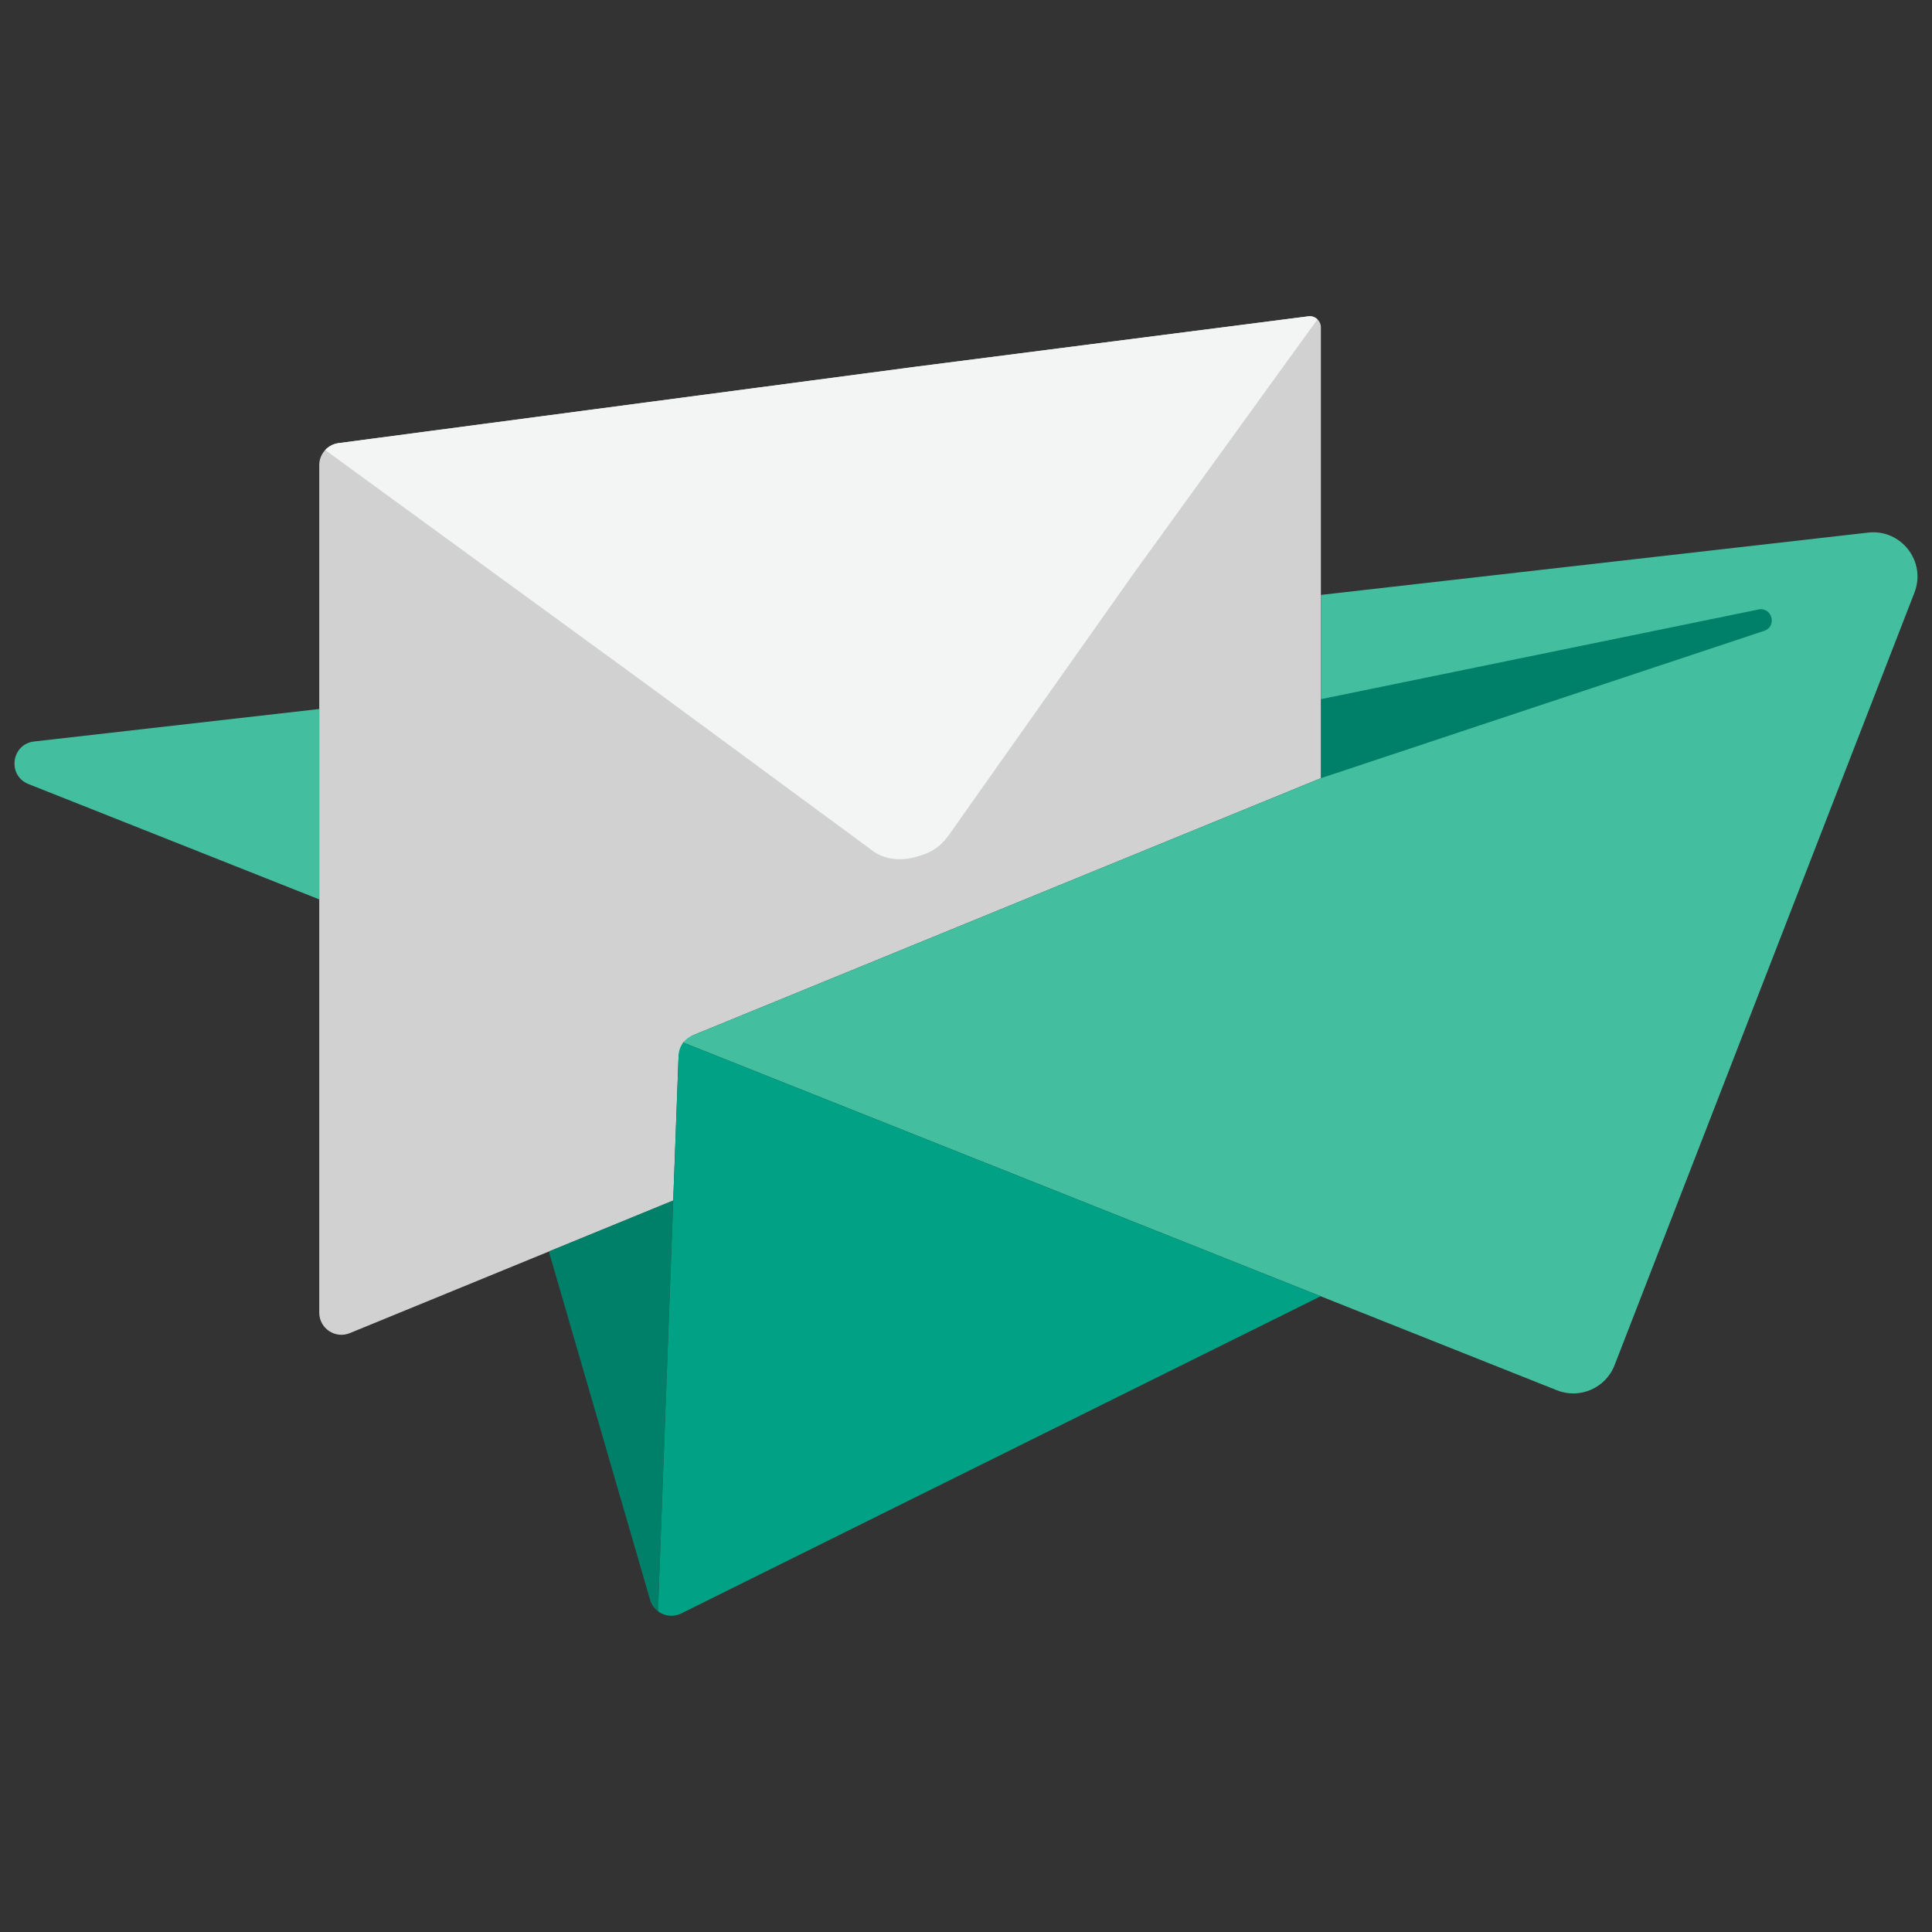
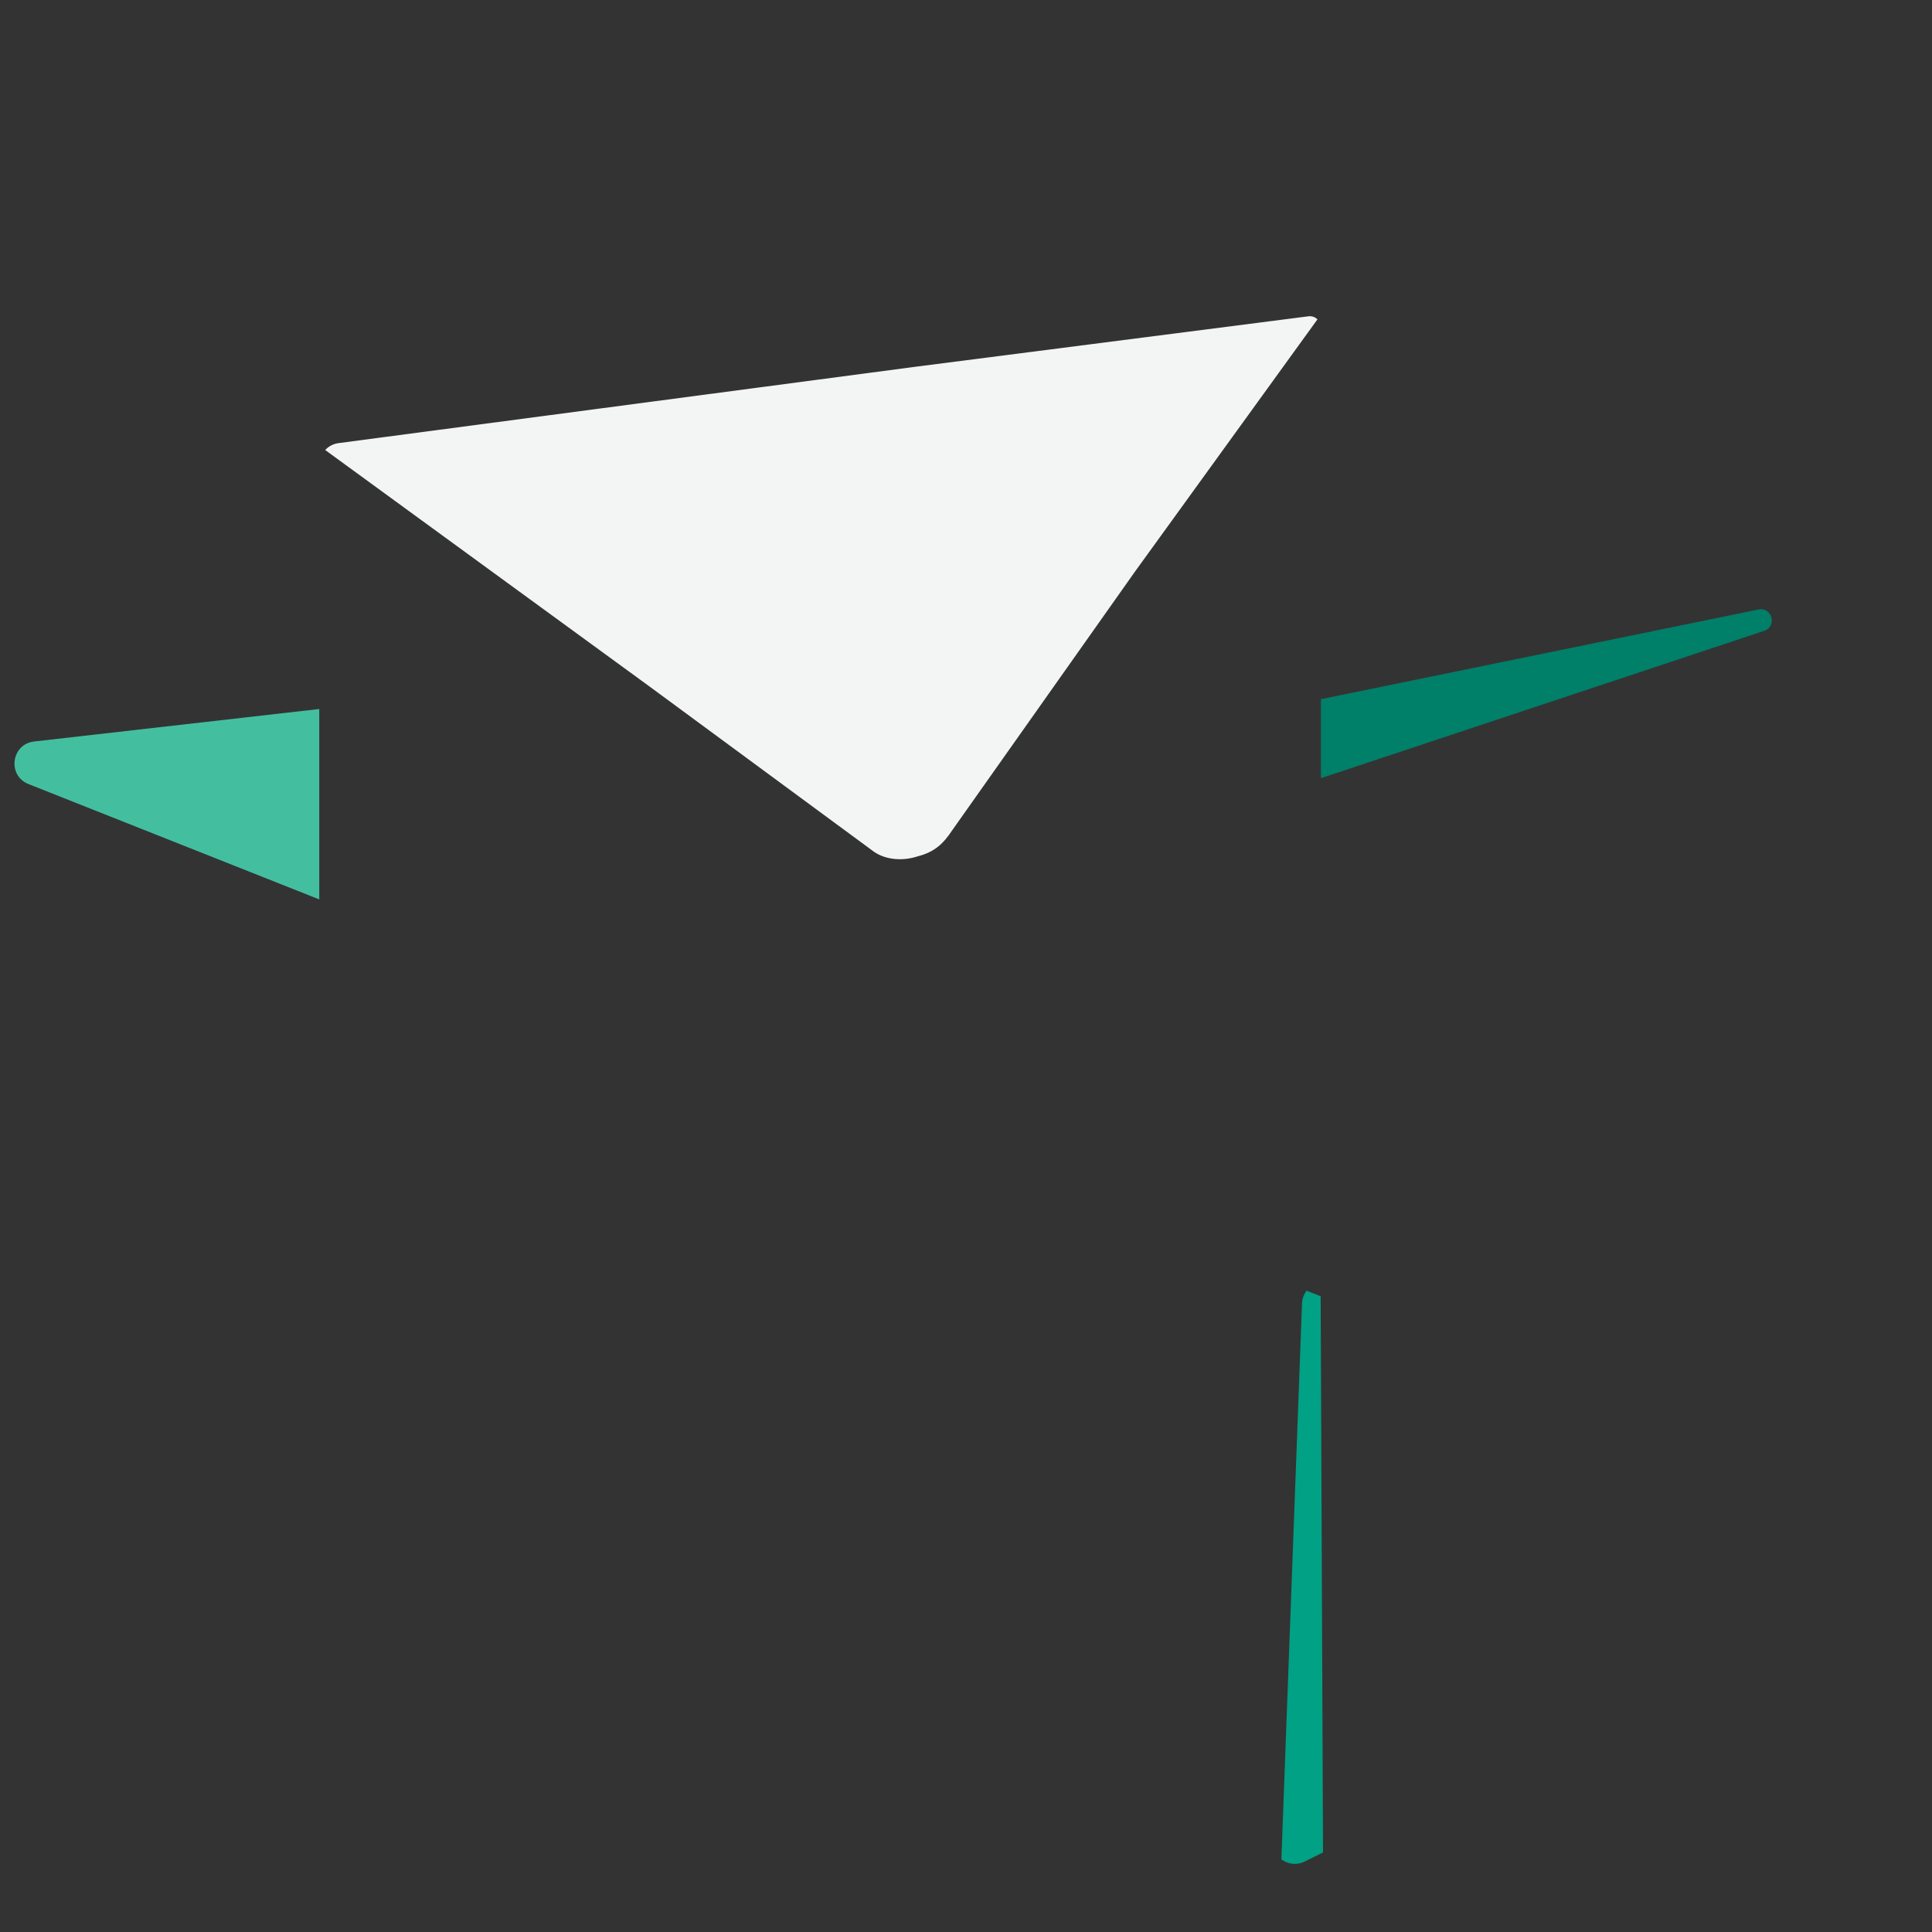
<svg xmlns="http://www.w3.org/2000/svg" version="1.1" id="レイヤー_1" x="0px" y="0px" viewBox="0 0 584 584" style="enable-background:new 0 0 584 584;" xml:space="preserve">
  <rect x="0" y="0" width="584" height="584" fill="#333333" stroke="none" />
  <style type="text/css">
	.st0{fill:#D1D1D1;}
	.st1{fill:#43BFA0;}
	.st2{fill:#007F69;}
	.st3{fill:none;}
	.st4{fill:#F3F4F4;}
	.st5{fill:#00A184;}
</style>
  <g>
-     <path class="st0" d="M399.274,98.931c0-0.954-0.405-1.796-1.034-2.401   c-0.707-0.68-1.699-1.059-2.762-0.915l-119.41,15.333l-173.753,23.001   c-1.594,0.211-2.99,0.976-4.018,2.08c-1.118,1.202-1.797,2.806-1.797,4.555   l0,256.197c0,4.759,4.828,7.999,9.232,6.192l97.77-40.085l1.63-43.926   l1.382-3.825l2.771-2.121l189.988-77.788L399.274,98.931z" />
-     <path class="st1" d="M564.7,160.992l-161.142,18.353l-4.284,0.488v17.071v14.443v23.882   l-182.612,74.768l0,0l-7.376,3.02c-1.118,0.458-2.053,1.205-2.76,2.125l4.242,1.689   l0,0L470.62,420.252c6.91,2.75,14.737-0.66,17.429-7.593L578.694,179.136   C582.337,169.75,574.704,159.853,564.7,160.992z" />
    <path class="st2" d="M399.274,211.347v23.882l134-44.539   c3.99-1.326,2.392-7.298-1.727-6.454L399.274,211.347z" />
    <path class="st1" d="M8.61,237.005l87.891,34.863v-25.272l0-32.278l-86.18,9.816   C3.402,224.921,2.137,234.437,8.61,237.005z" />
    <polygon class="st3" points="205.133,318.962 204.933,324.355 205.133,318.962  " />
    <path class="st4" d="M398.24,96.529c-0.707-0.68-1.699-1.059-2.762-0.915   l-119.41,15.333l-173.753,23.001c-1.594,0.211-2.99,0.976-4.018,2.08   l1.339,0.976l-0,0l96.478,70.345l68.157,50.183   c3.932,2.641,9.174,2.641,13.107,1.321c5.243-1.321,7.863-3.962,10.486-7.924   l55.049-77.914l54.662-75.567h0L398.24,96.529z" />
-     <polygon class="st3" points="198.895,487.053 198.896,487.054 199.032,483.396  " />
-     <path class="st2" d="M165.905,378.303l30.011,103.256l0,0l0.59,2.032   c0.422,1.451,1.286,2.631,2.389,3.464l0.137-3.657l4.471-120.509L165.905,378.303z" />
-     <path class="st5" d="M399.203,391.828l-188.435-74.997l-4.242-1.689   c-0.83,1.081-1.34,2.402-1.392,3.82l-0.13,3.49h-0l-5.972,160.944l0,0   l-0.136,3.658c1.941,1.464,4.63,1.844,7.011,0.663   c0,0,0.001-0,0.001-0l5.579-2.768h0L399.203,391.828z" />
+     <path class="st5" d="M399.203,391.828l-4.242-1.689   c-0.83,1.081-1.34,2.402-1.392,3.82l-0.13,3.49h-0l-5.972,160.944l0,0   l-0.136,3.658c1.941,1.464,4.63,1.844,7.011,0.663   c0,0,0.001-0,0.001-0l5.579-2.768h0L399.203,391.828z" />
  </g>
</svg>